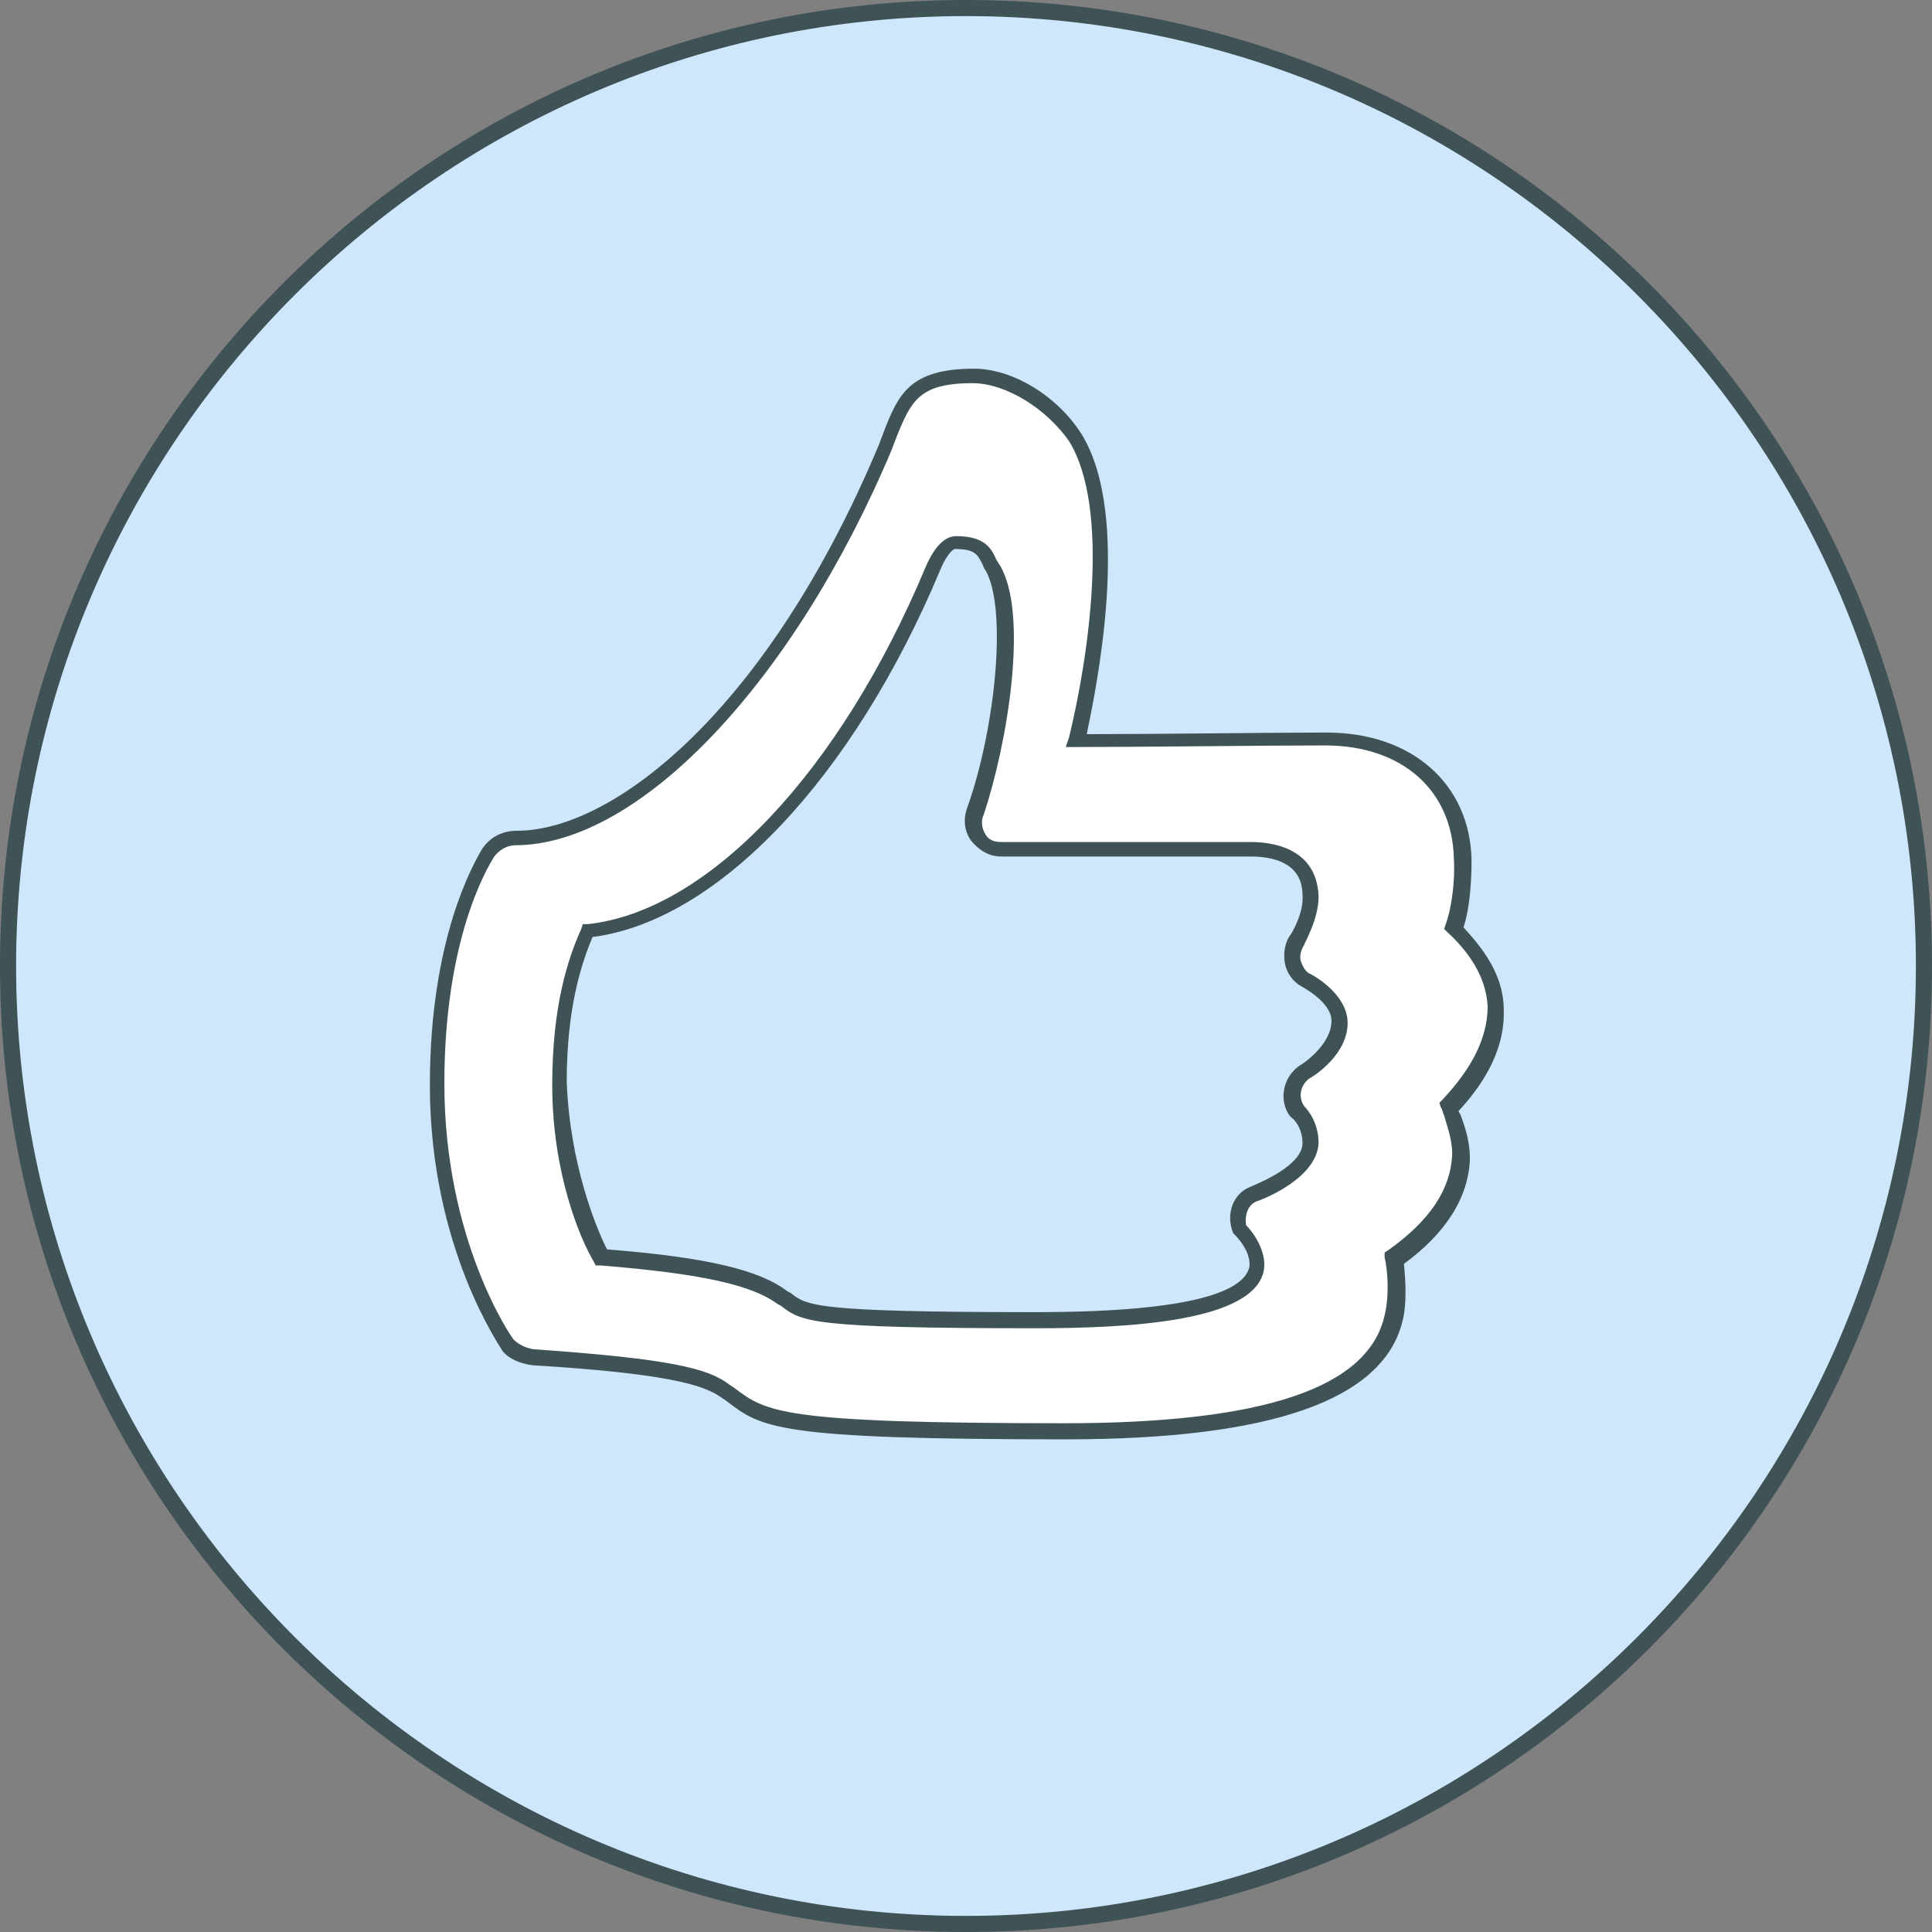
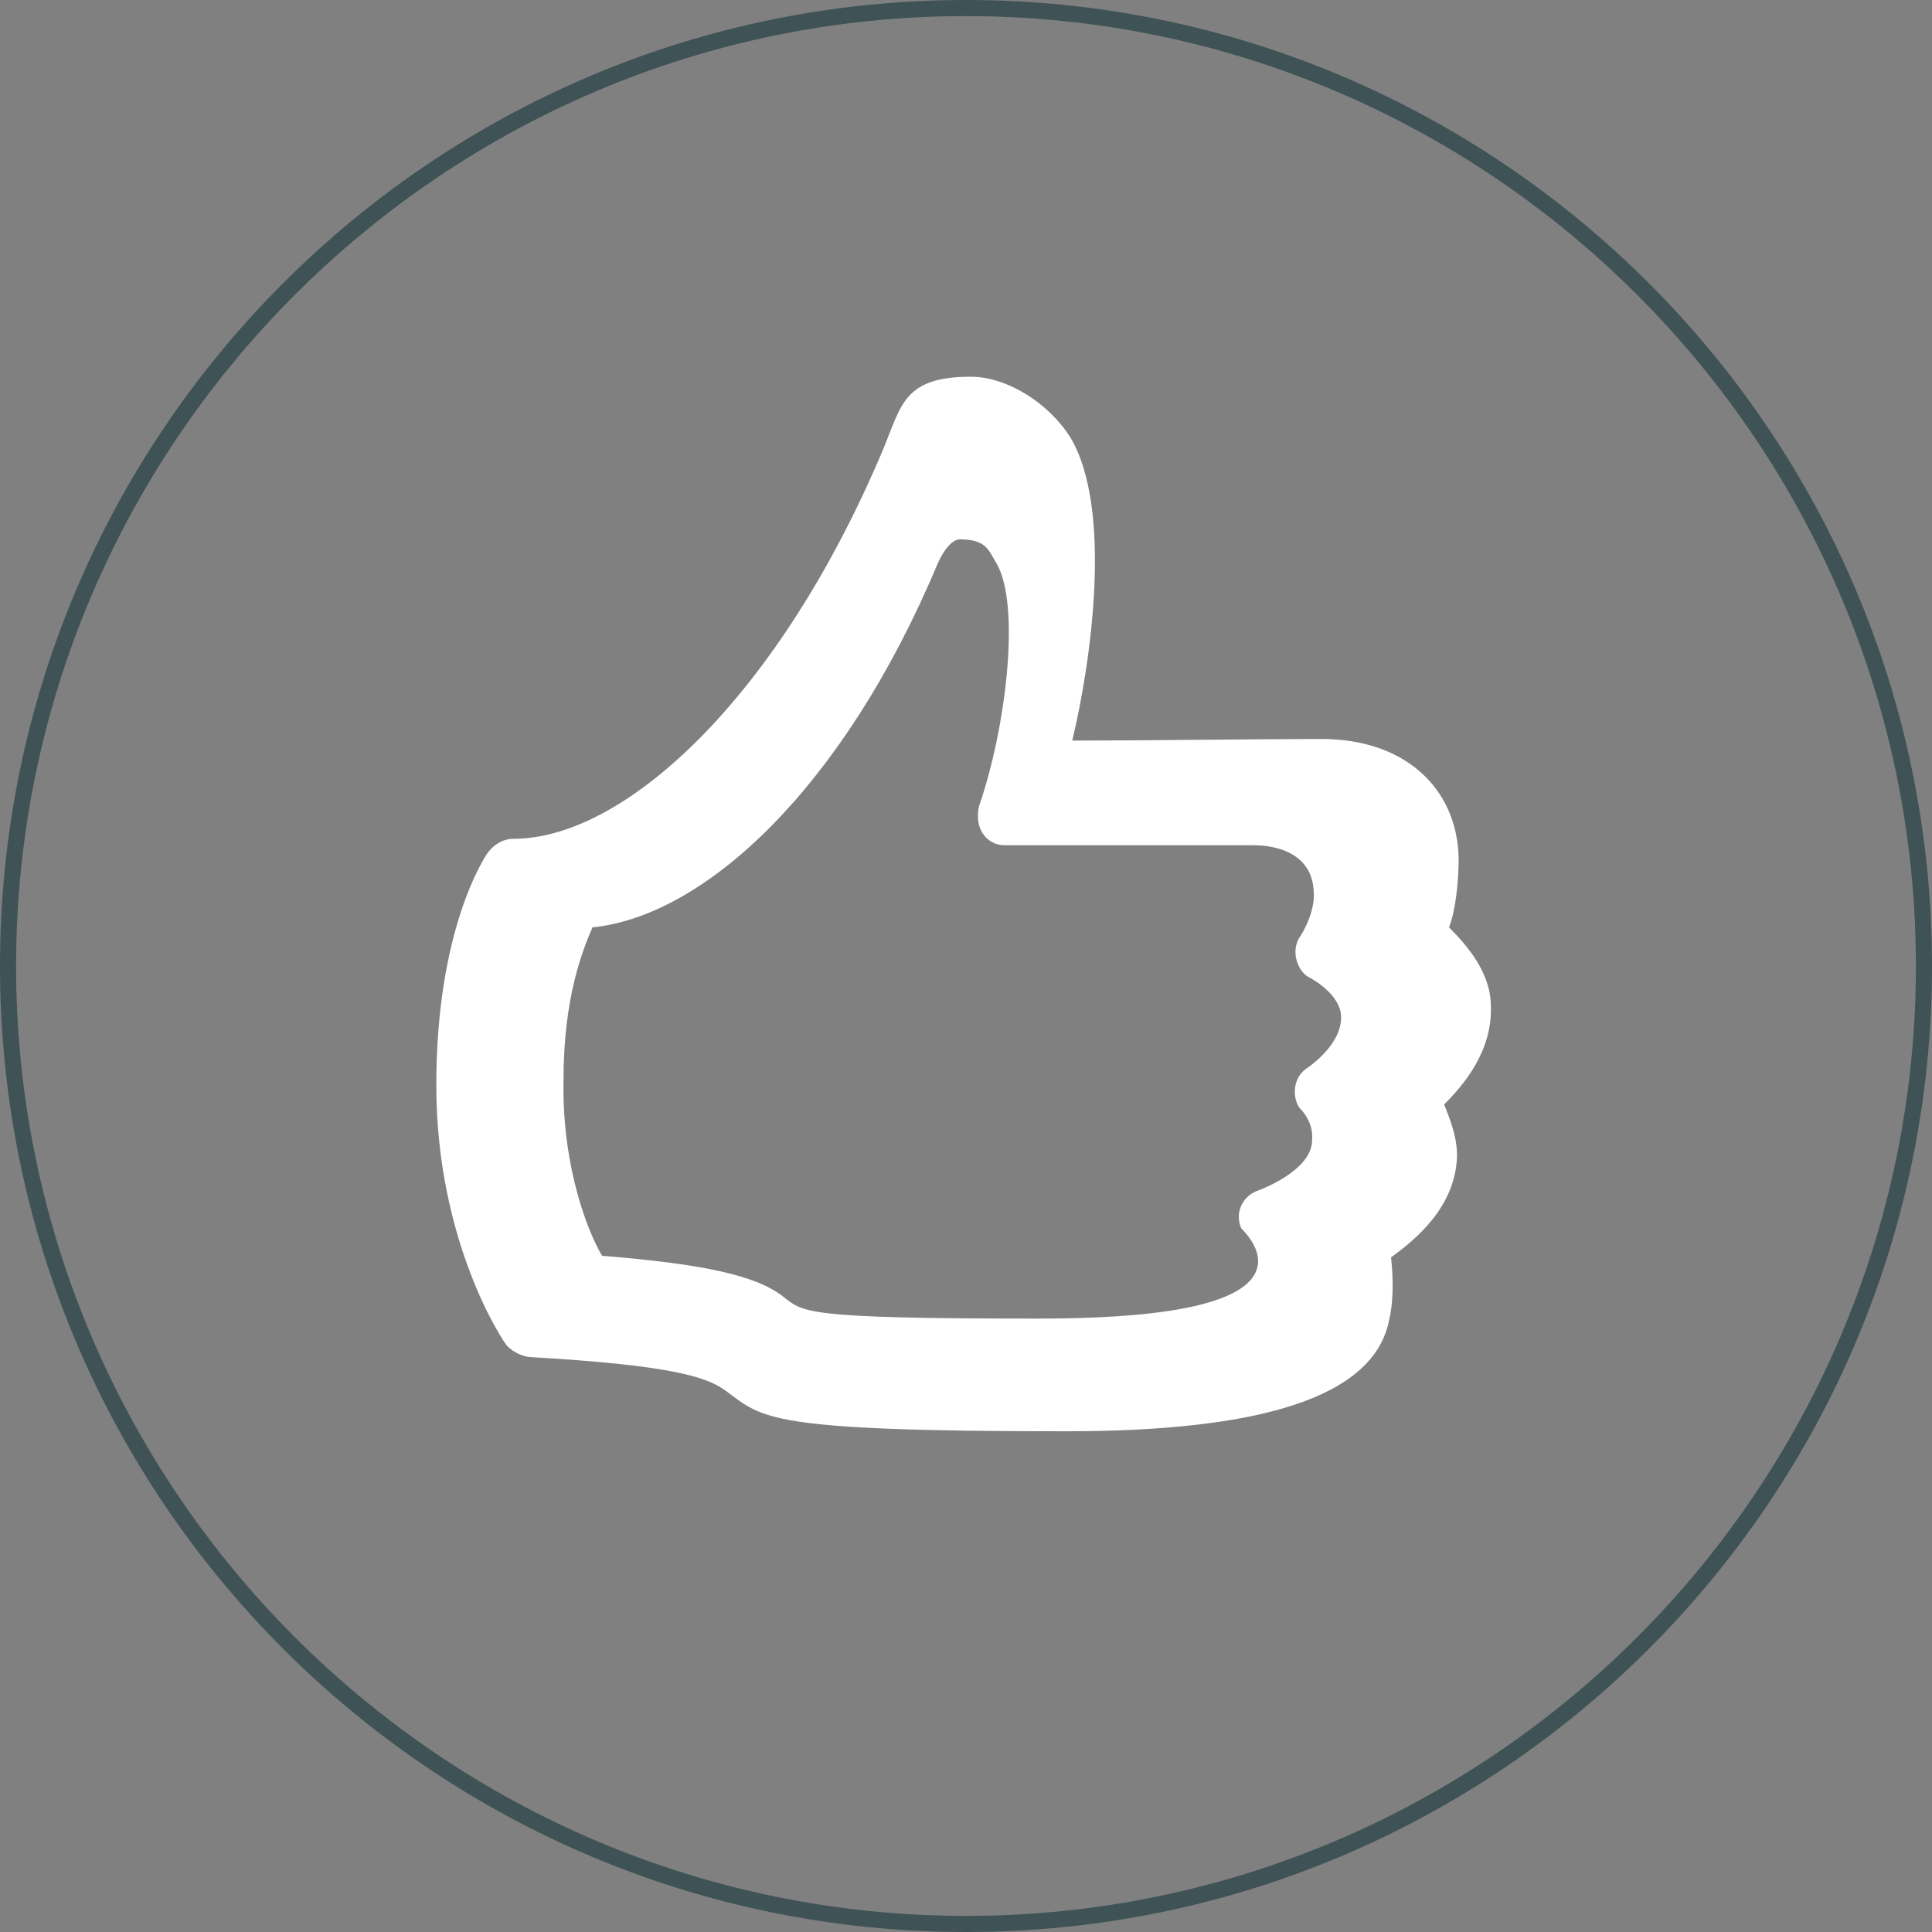
<svg xmlns="http://www.w3.org/2000/svg" id="Layer_1" viewBox="-244 334 120 120">
  <rect x="-244" y="334" width="120" height="120" fill="#808080" stroke="none" />
  <style>.st0{fill:#cfe7fd}.st1{fill:#3f5255}.st2{fill:#FFF}</style>
  <title>graphic_high_quality</title>
  <g id="Fill-1">
-     <path class="st0" d="M-184 334.5c32.9 0 59.5 26.6 59.5 59.5s-26.6 59.5-59.5 59.5-59.5-26.6-59.5-59.5 26.6-59.5 59.5-59.5" />
    <path class="st1" d="M-184 454c-33.1 0-60-26.9-60-60s26.9-60 60-60 60 26.9 60 60-26.9 60-60 60zm0-119c-32.5 0-59 26.5-59 59s26.5 59 59 59 59-26.5 59-59-26.5-59-59-59z" />
  </g>
  <g id="Page-1">
    <g id="Fill-1_1_">
      <path class="st2" d="M-206.6 412c6.2.5 9.5 1.2 11.2 2.5 1.3 1 1.1 1.4 15.7 1.4 4.4 0 13.1-.2 13.8-3.2.3-1.2-1-2.4-1-2.4-.4-.9 0-1.9.9-2.3 0 0 3.5-1.2 3.5-3.2.1-1.2-.8-2-.8-2-.5-.8-.3-1.9.4-2.4 0 0 2.2-1.4 2.2-3.2 0-1.5-2-2.5-2-2.5-.4-.2-.7-.7-.8-1.2-.1-.5 0-1 .3-1.4 0 0 .9-1.4.8-2.7-.1-2.8-3.1-2.9-3.7-2.9h-15.5c-.6 0-1.1-.3-1.4-.8-.3-.5-.3-1.1-.2-1.6 1.7-4.9 2.6-12.5 1.1-15.1-.5-.8-.6-1.5-2.3-1.5-.2 0-.8.2-1.4 1.6-5.8 13.8-14.4 21.8-21.4 22.5-.6 1.4-1.8 4.3-1.8 9.5-.1 5.5 1.6 9.6 2.4 10.9m28.8 10.9c-18.6 0-18.8-.8-21.1-2.5-1.2-.9-3.5-1.6-12-2.1-.6 0-1.2-.3-1.6-.7-.2-.2-4.4-6.4-4.4-16.2 0-9.7 3-14.1 3.1-14.3.4-.6 1-1 1.7-1 6.9 0 16.5-8.8 23-24.3 1.1-2.7 1.3-4.4 5.4-4.4 2.3 0 4.9 1.7 6.2 3.8 2.6 4.4 1.3 13.8.1 18.8 4.2 0 11.9-.1 15.5-.1 5.1 0 8.4 3 8.5 7.4 0 1.5-.2 3.3-.6 4.3 1.1 1.1 2.6 2.8 2.6 4.9.1 2.8-1.7 4.9-2.9 6.1.3.8.8 1.9.8 3.2-.1 3.2-2.6 5.2-4.1 6.3.1.9.2 2.5-.1 3.8-.9 5-8.3 7-20.1 7" />
-       <path class="st1" d="M-177.8 423.4c-18 0-18.9-.7-21.1-2.4l-.3-.2c-1.1-.8-3.5-1.5-11.7-2-.8-.1-1.5-.4-1.9-.9 0-.1-4.5-6.3-4.5-16.5 0-9.1 2.7-13.7 3.2-14.6.5-.8 1.3-1.2 2.2-1.2 6 0 15.6-7.5 22.5-24 .1-.3.2-.5.3-.8.9-2.3 1.6-3.9 5.6-3.9 2.4 0 5.2 1.7 6.7 4.1 3.1 5.1.9 15.7.3 18.6 4.3 0 11.4-.1 14.9-.1 5.3 0 8.9 3.2 9 7.9 0 1.3-.1 3-.5 4.2 1.1 1.2 2.5 2.9 2.5 5.1.1 2.7-1.5 4.9-2.8 6.3 0 .1.1.2.1.2.3.8.6 1.7.6 2.8-.1 2.4-1.5 4.6-4.1 6.5.1 1 .2 2.5-.1 3.6-1.2 4.8-8 7.3-20.9 7.3zm-5.8-65.6c-3.3 0-3.8 1.1-4.7 3.3-.1.3-.2.5-.3.8-6.1 14.5-15.7 24.6-23.4 24.6-.5 0-1 .3-1.3.7-.5.8-3.1 5.2-3.1 14.1 0 9.8 4.2 15.8 4.3 15.9.3.3.7.5 1.2.6 8.6.6 10.9 1.2 12.2 2.2l.3.2c2 1.5 2.8 2.2 20.5 2.2 12.4 0 18.9-2.2 19.9-6.7.3-1.2.2-2.8 0-3.6v-.3l.3-.2c2.5-1.8 3.8-3.7 3.9-5.9 0-.9-.3-1.7-.5-2.4-.1-.2-.1-.4-.2-.5l-.1-.3.2-.2c1.2-1.3 2.8-3.3 2.8-5.8-.1-2-1.4-3.6-2.5-4.6l-.2-.2.1-.3c.3-.8.6-2.5.5-4.1-.1-4.2-3.2-7-8-7-3.6 0-11.3.1-15.5.1h-.6l.2-.6c1.2-4.9 2.6-14.2 0-18.4-1.4-2-3.9-3.6-6-3.6zm3.9 58.7c-14 0-14.5-.4-15.8-1.4l-.2-.1c-1.6-1.2-4.8-1.9-11-2.4h-.3l-.1-.2c-.9-1.5-2.6-5.6-2.6-11 0-5 1-7.9 1.8-9.7l.1-.3h.3c7.5-.8 15.7-9.5 21-22.2.7-1.6 1.4-1.9 1.9-1.9 1.8 0 2.2.8 2.5 1.5.1.1.1.2.2.3 1.8 3 .5 11-1 15.5-.2.4-.1.9.1 1.2.2.4.6.5 1 .5h15.5c1 0 4.1.2 4.2 3.4 0 1.4-.9 2.9-.9 3-.2.3-.3.7-.2 1 .1.3.3.7.6.8.4.2 2.2 1.3 2.3 2.9.1 2-2 3.4-2.4 3.6-.5.4-.7 1.1-.3 1.7.3.3.9 1.1.9 2.3-.1 2.1-3.2 3.4-3.8 3.6-.6.2-.8.9-.7 1.5.4.4 1.3 1.6 1.1 2.8-.6 3.2-8.4 3.6-14.2 3.6zm-26.6-4.9c6.3.5 9.5 1.3 11.2 2.6l.2.1c1 .8 1.5 1.2 15.2 1.2 10.5 0 13-1.5 13.3-2.8.1-.7-.4-1.5-.9-2l-.1-.1c-.5-1.2 0-2.5 1.1-2.9 1.2-.5 3.2-1.5 3.2-2.7 0-.8-.4-1.4-.7-1.6l-.1-.1c-.7-1-.4-2.4.6-3.1.2-.1 2-1.3 2-2.8 0-.9-1.1-1.7-1.8-2.1-.6-.3-1-.9-1.1-1.5-.1-.6 0-1.3.4-1.8 0 0 .8-1.3.7-2.4 0-2.1-2-2.4-3.2-2.4h-15.5c-.8 0-1.4-.4-1.9-1-.4-.6-.5-1.3-.2-2.1 1.7-4.8 2.5-12.3 1.1-14.7-.1-.1-.1-.2-.2-.4-.3-.6-.5-.9-1.7-.9 0 0-.4.1-.9 1.3-5.4 12.9-13.8 21.8-21.6 22.8-.7 1.7-1.6 4.4-1.6 9 .2 5.1 1.8 9 2.5 10.4z" />
    </g>
  </g>
</svg>